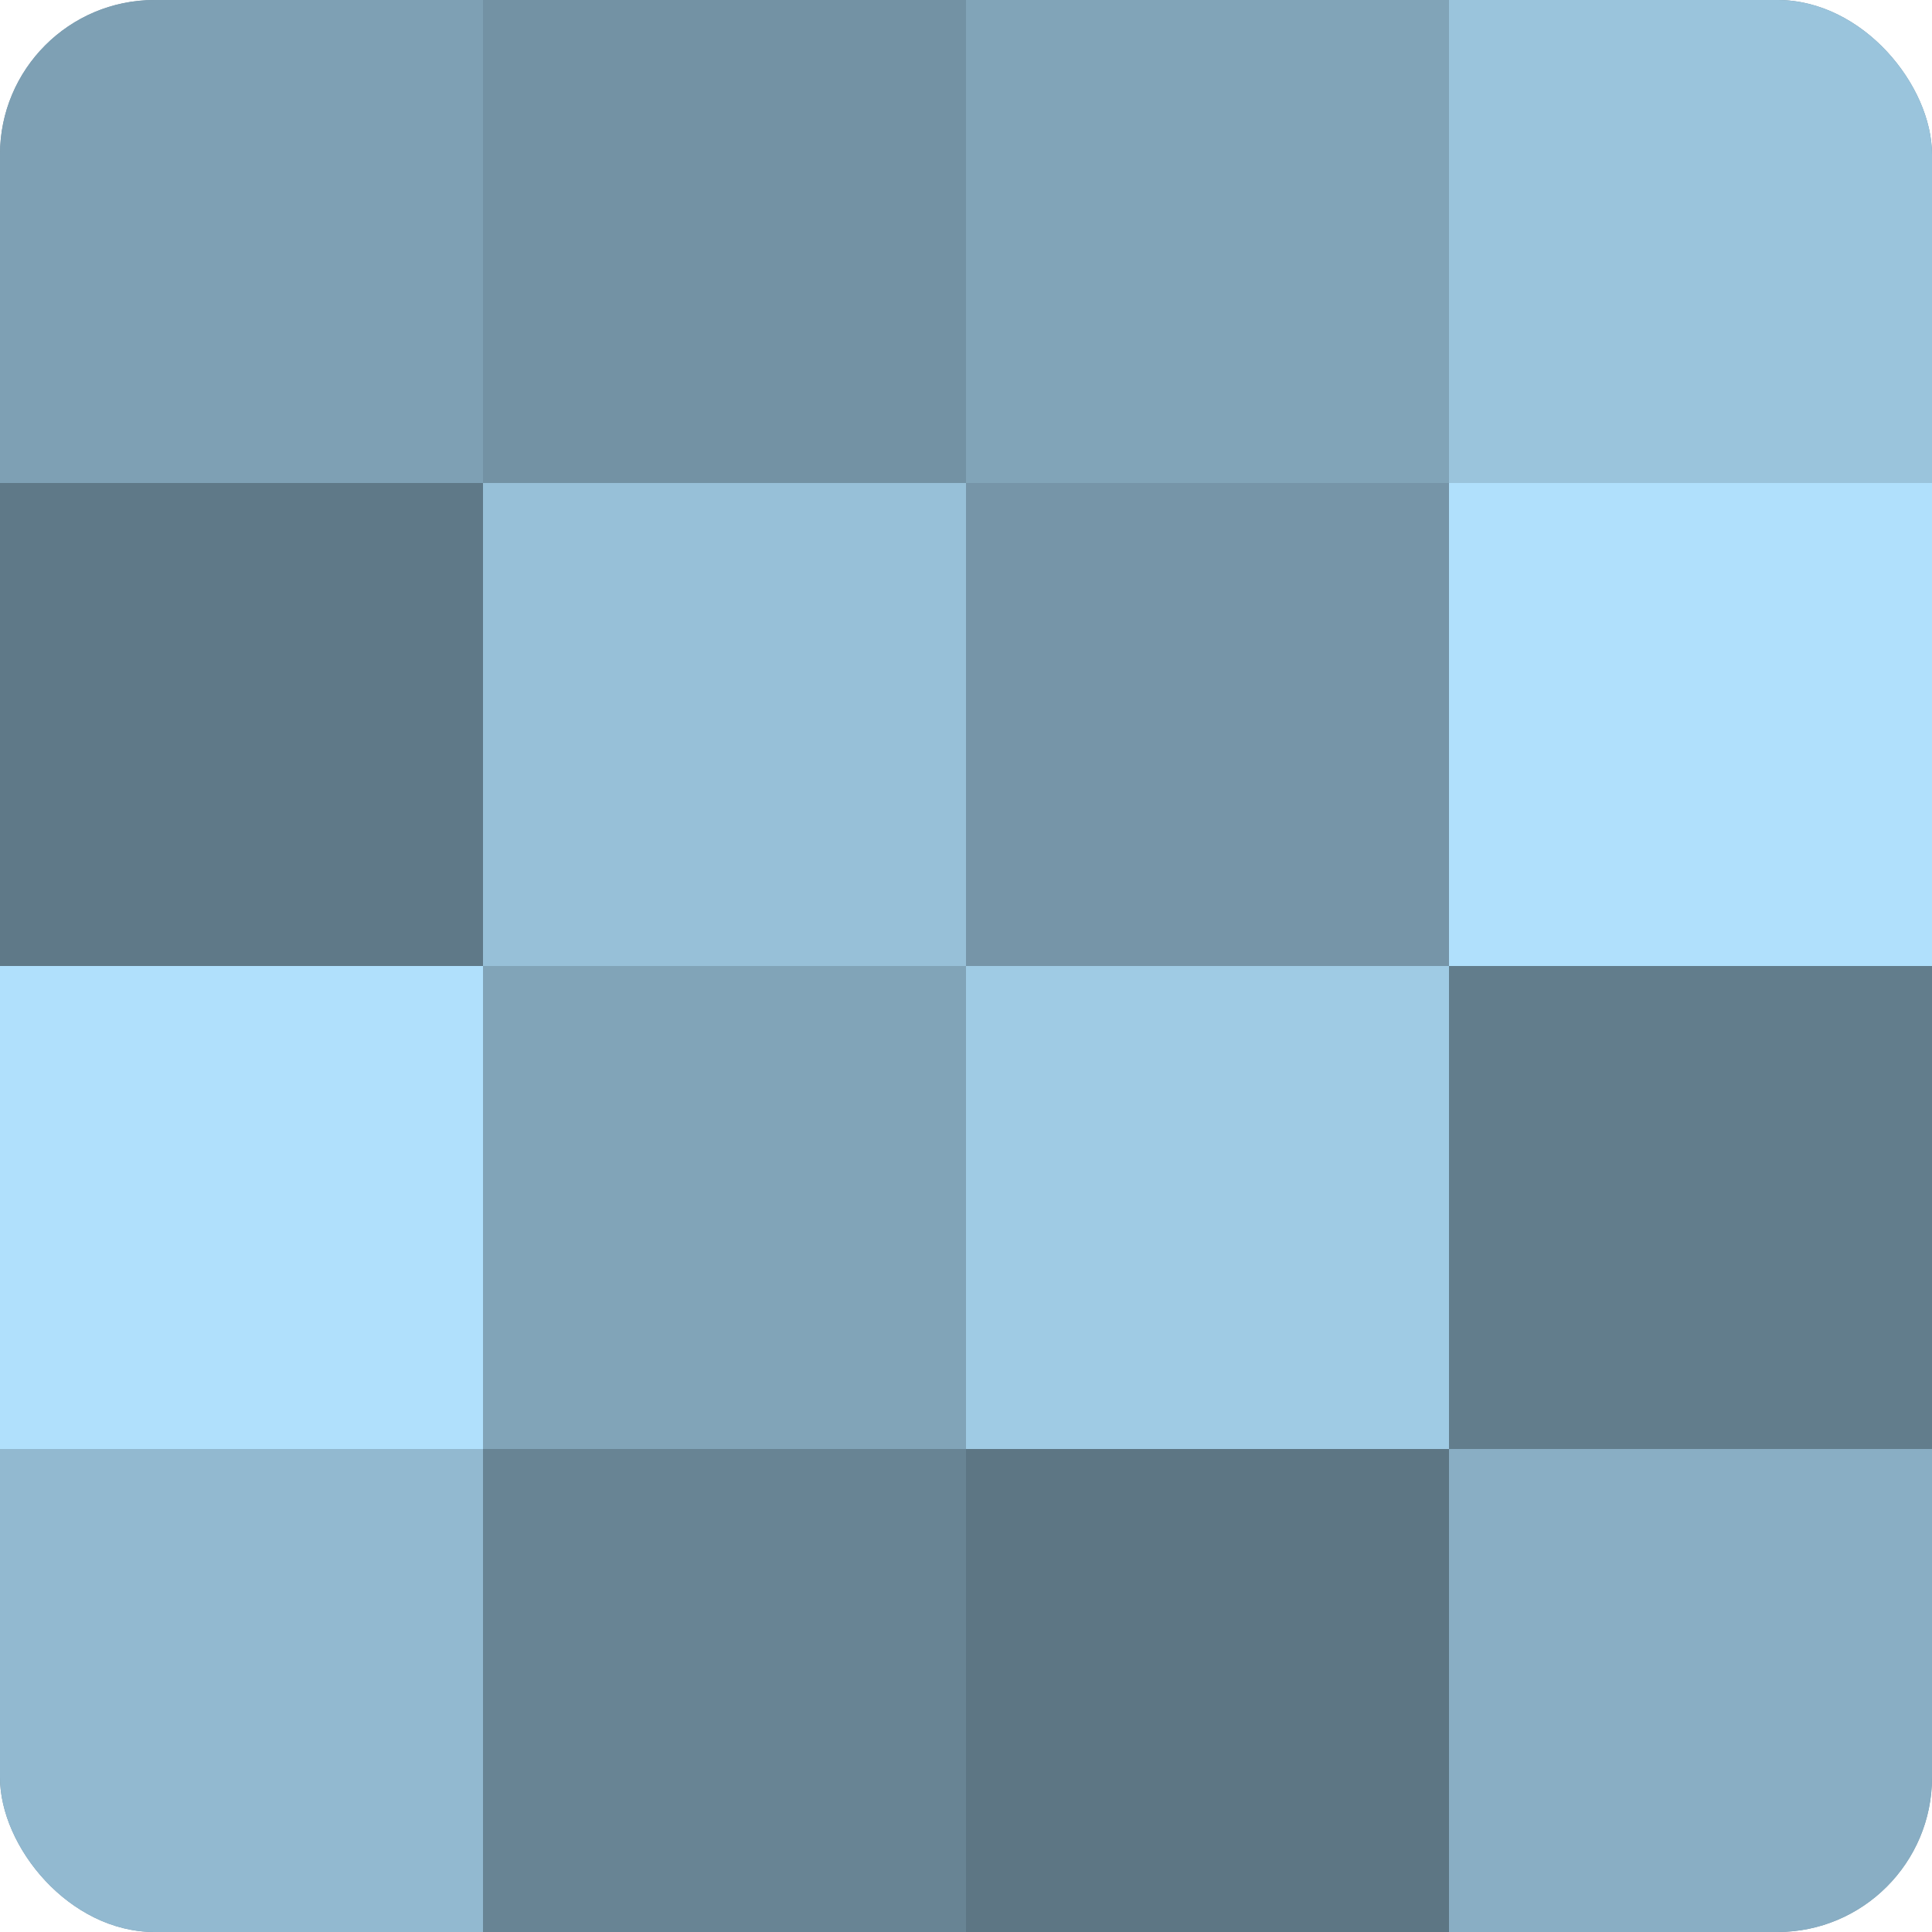
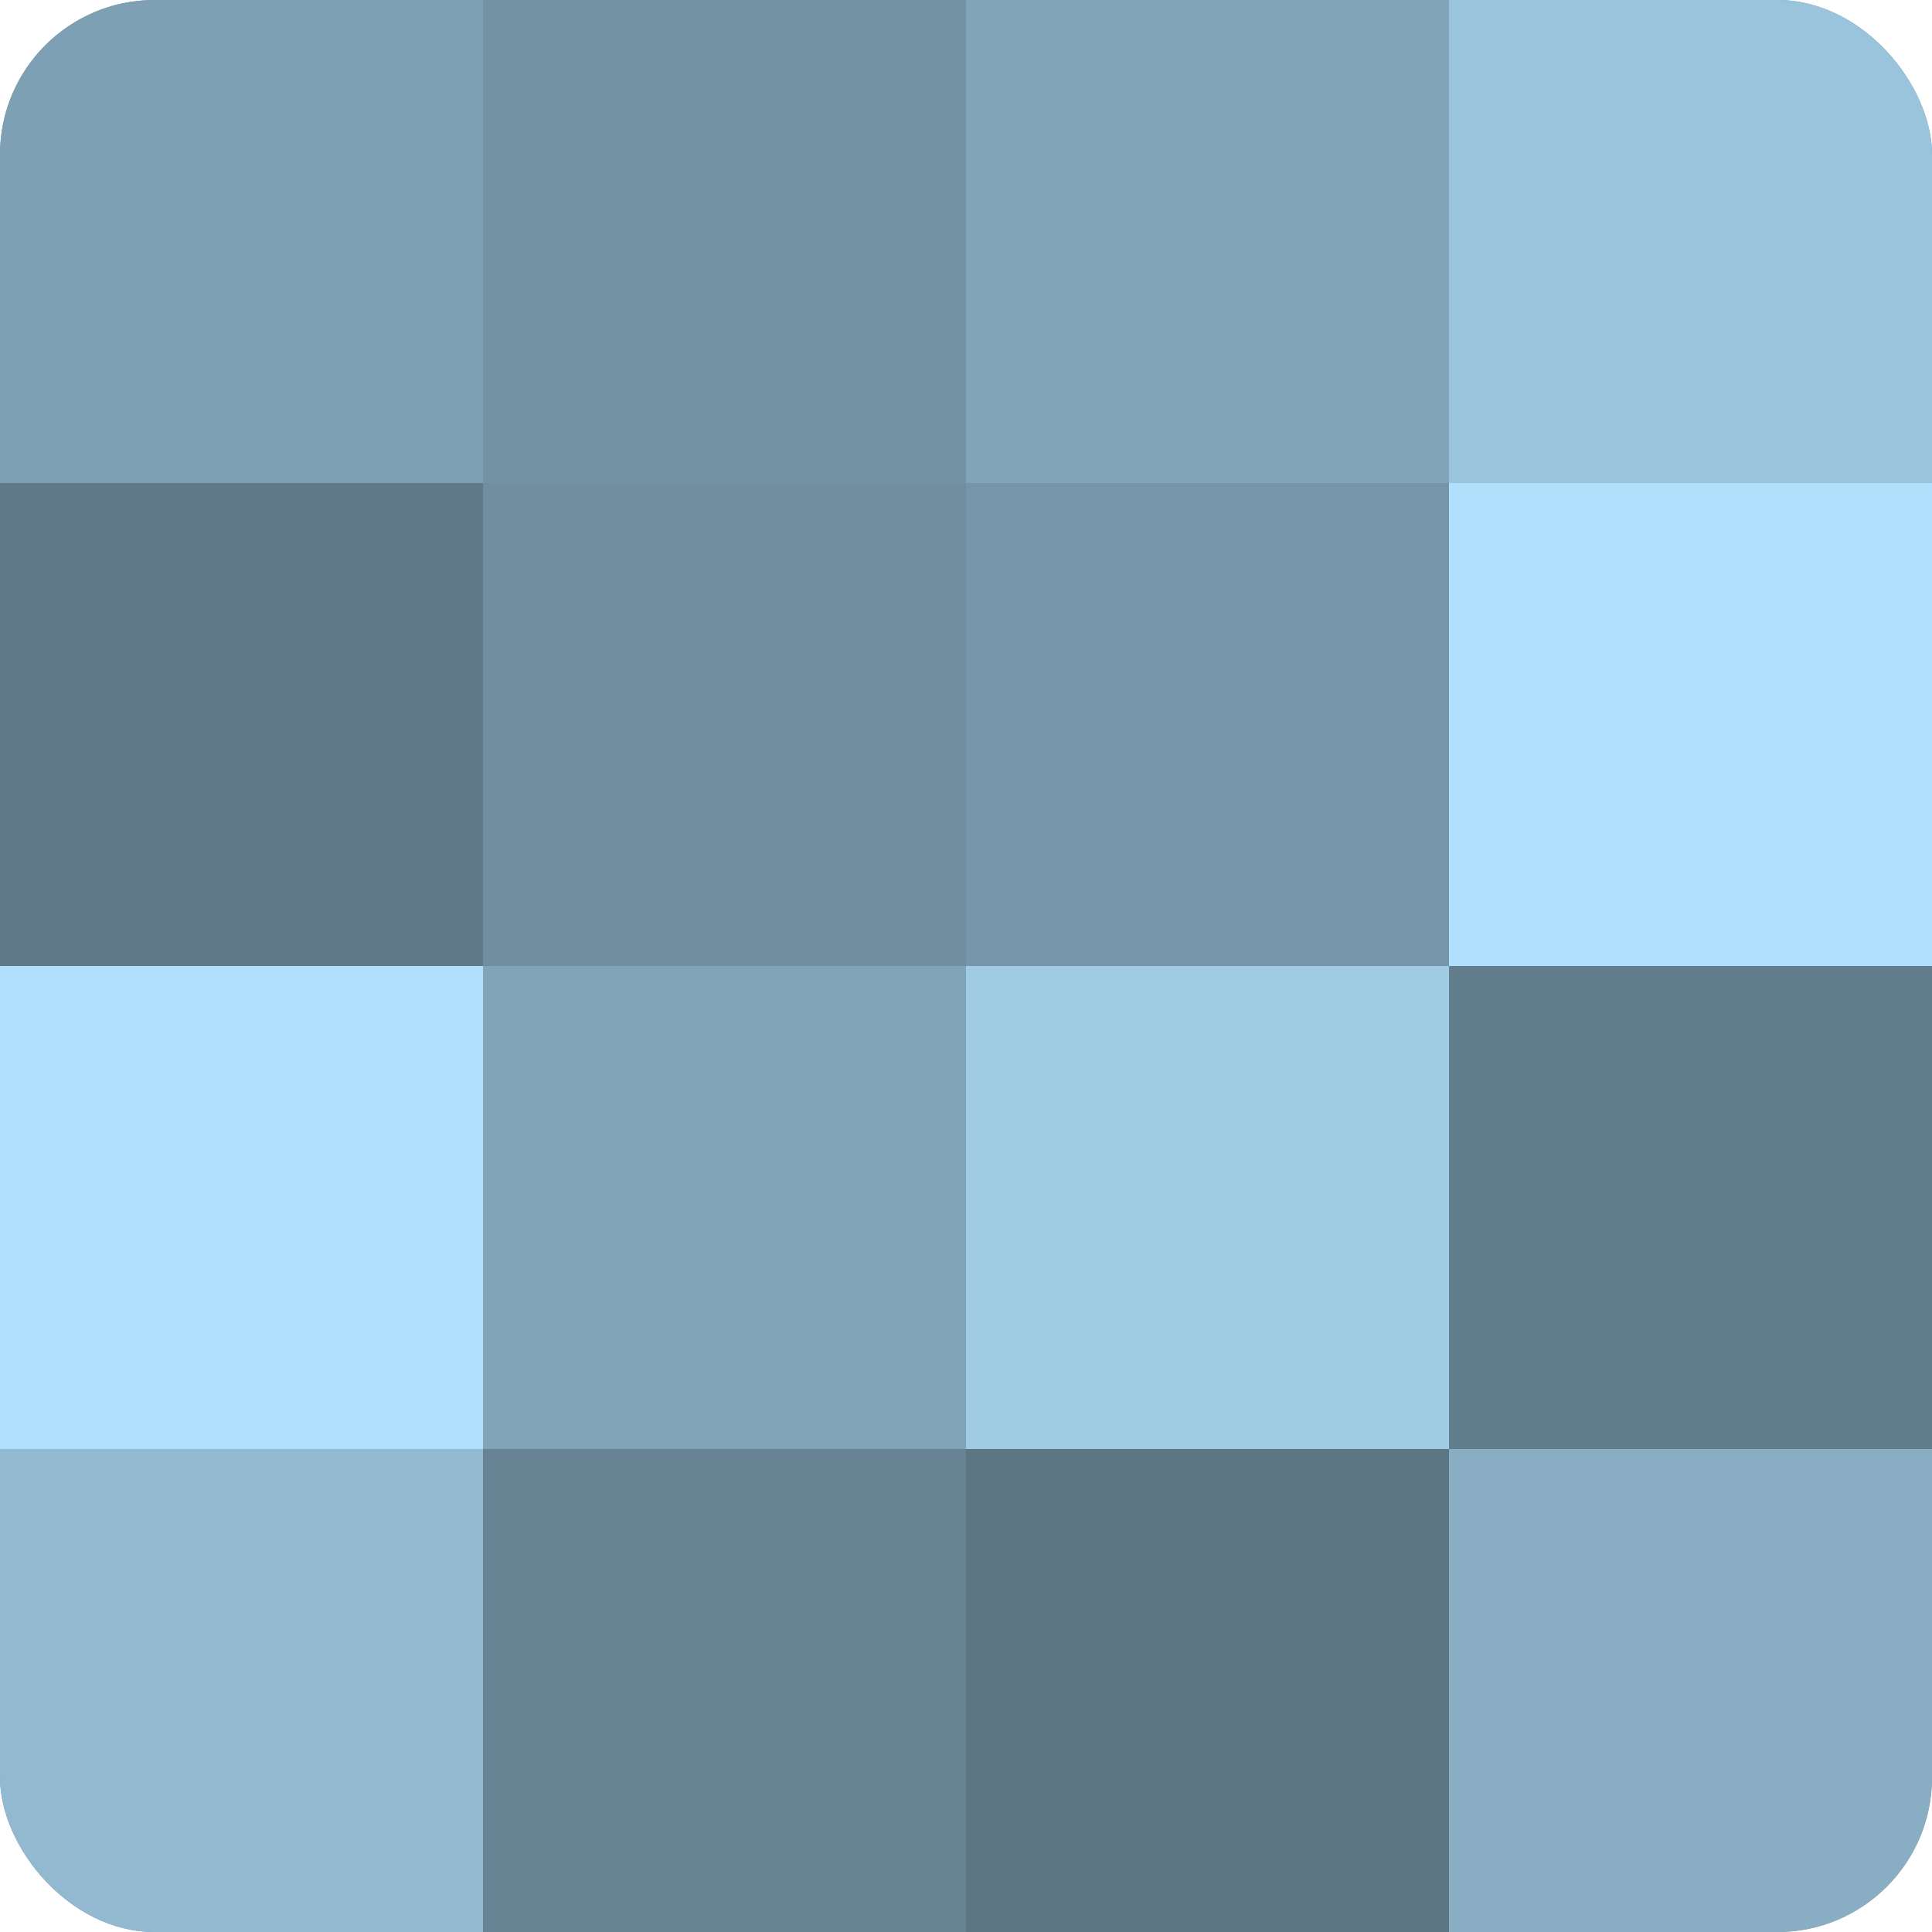
<svg xmlns="http://www.w3.org/2000/svg" width="60" height="60" viewBox="0 0 100 100" preserveAspectRatio="xMidYMid meet">
  <defs>
    <clipPath id="c" width="100" height="100">
      <rect width="100" height="100" rx="8" ry="8" />
    </clipPath>
  </defs>
  <g clip-path="url(#c)">
    <rect width="100" height="100" fill="#708ea0" />
    <rect width="25" height="25" fill="#7ea0b4" />
    <rect y="25" width="25" height="25" fill="#5f7988" />
    <rect y="50" width="25" height="25" fill="#b0e0fc" />
    <rect y="75" width="25" height="25" fill="#92b9d0" />
    <rect x="25" width="25" height="25" fill="#7392a4" />
-     <rect x="25" y="25" width="25" height="25" fill="#97c0d8" />
    <rect x="25" y="50" width="25" height="25" fill="#81a4b8" />
    <rect x="25" y="75" width="25" height="25" fill="#688494" />
    <rect x="50" width="25" height="25" fill="#81a4b8" />
    <rect x="50" y="25" width="25" height="25" fill="#7695a8" />
    <rect x="50" y="50" width="25" height="25" fill="#9fcbe4" />
    <rect x="50" y="75" width="25" height="25" fill="#5d7684" />
    <rect x="75" width="25" height="25" fill="#9ac4dc" />
    <rect x="75" y="25" width="25" height="25" fill="#b0e0fc" />
    <rect x="75" y="50" width="25" height="25" fill="#627d8c" />
    <rect x="75" y="75" width="25" height="25" fill="#89aec4" />
  </g>
</svg>